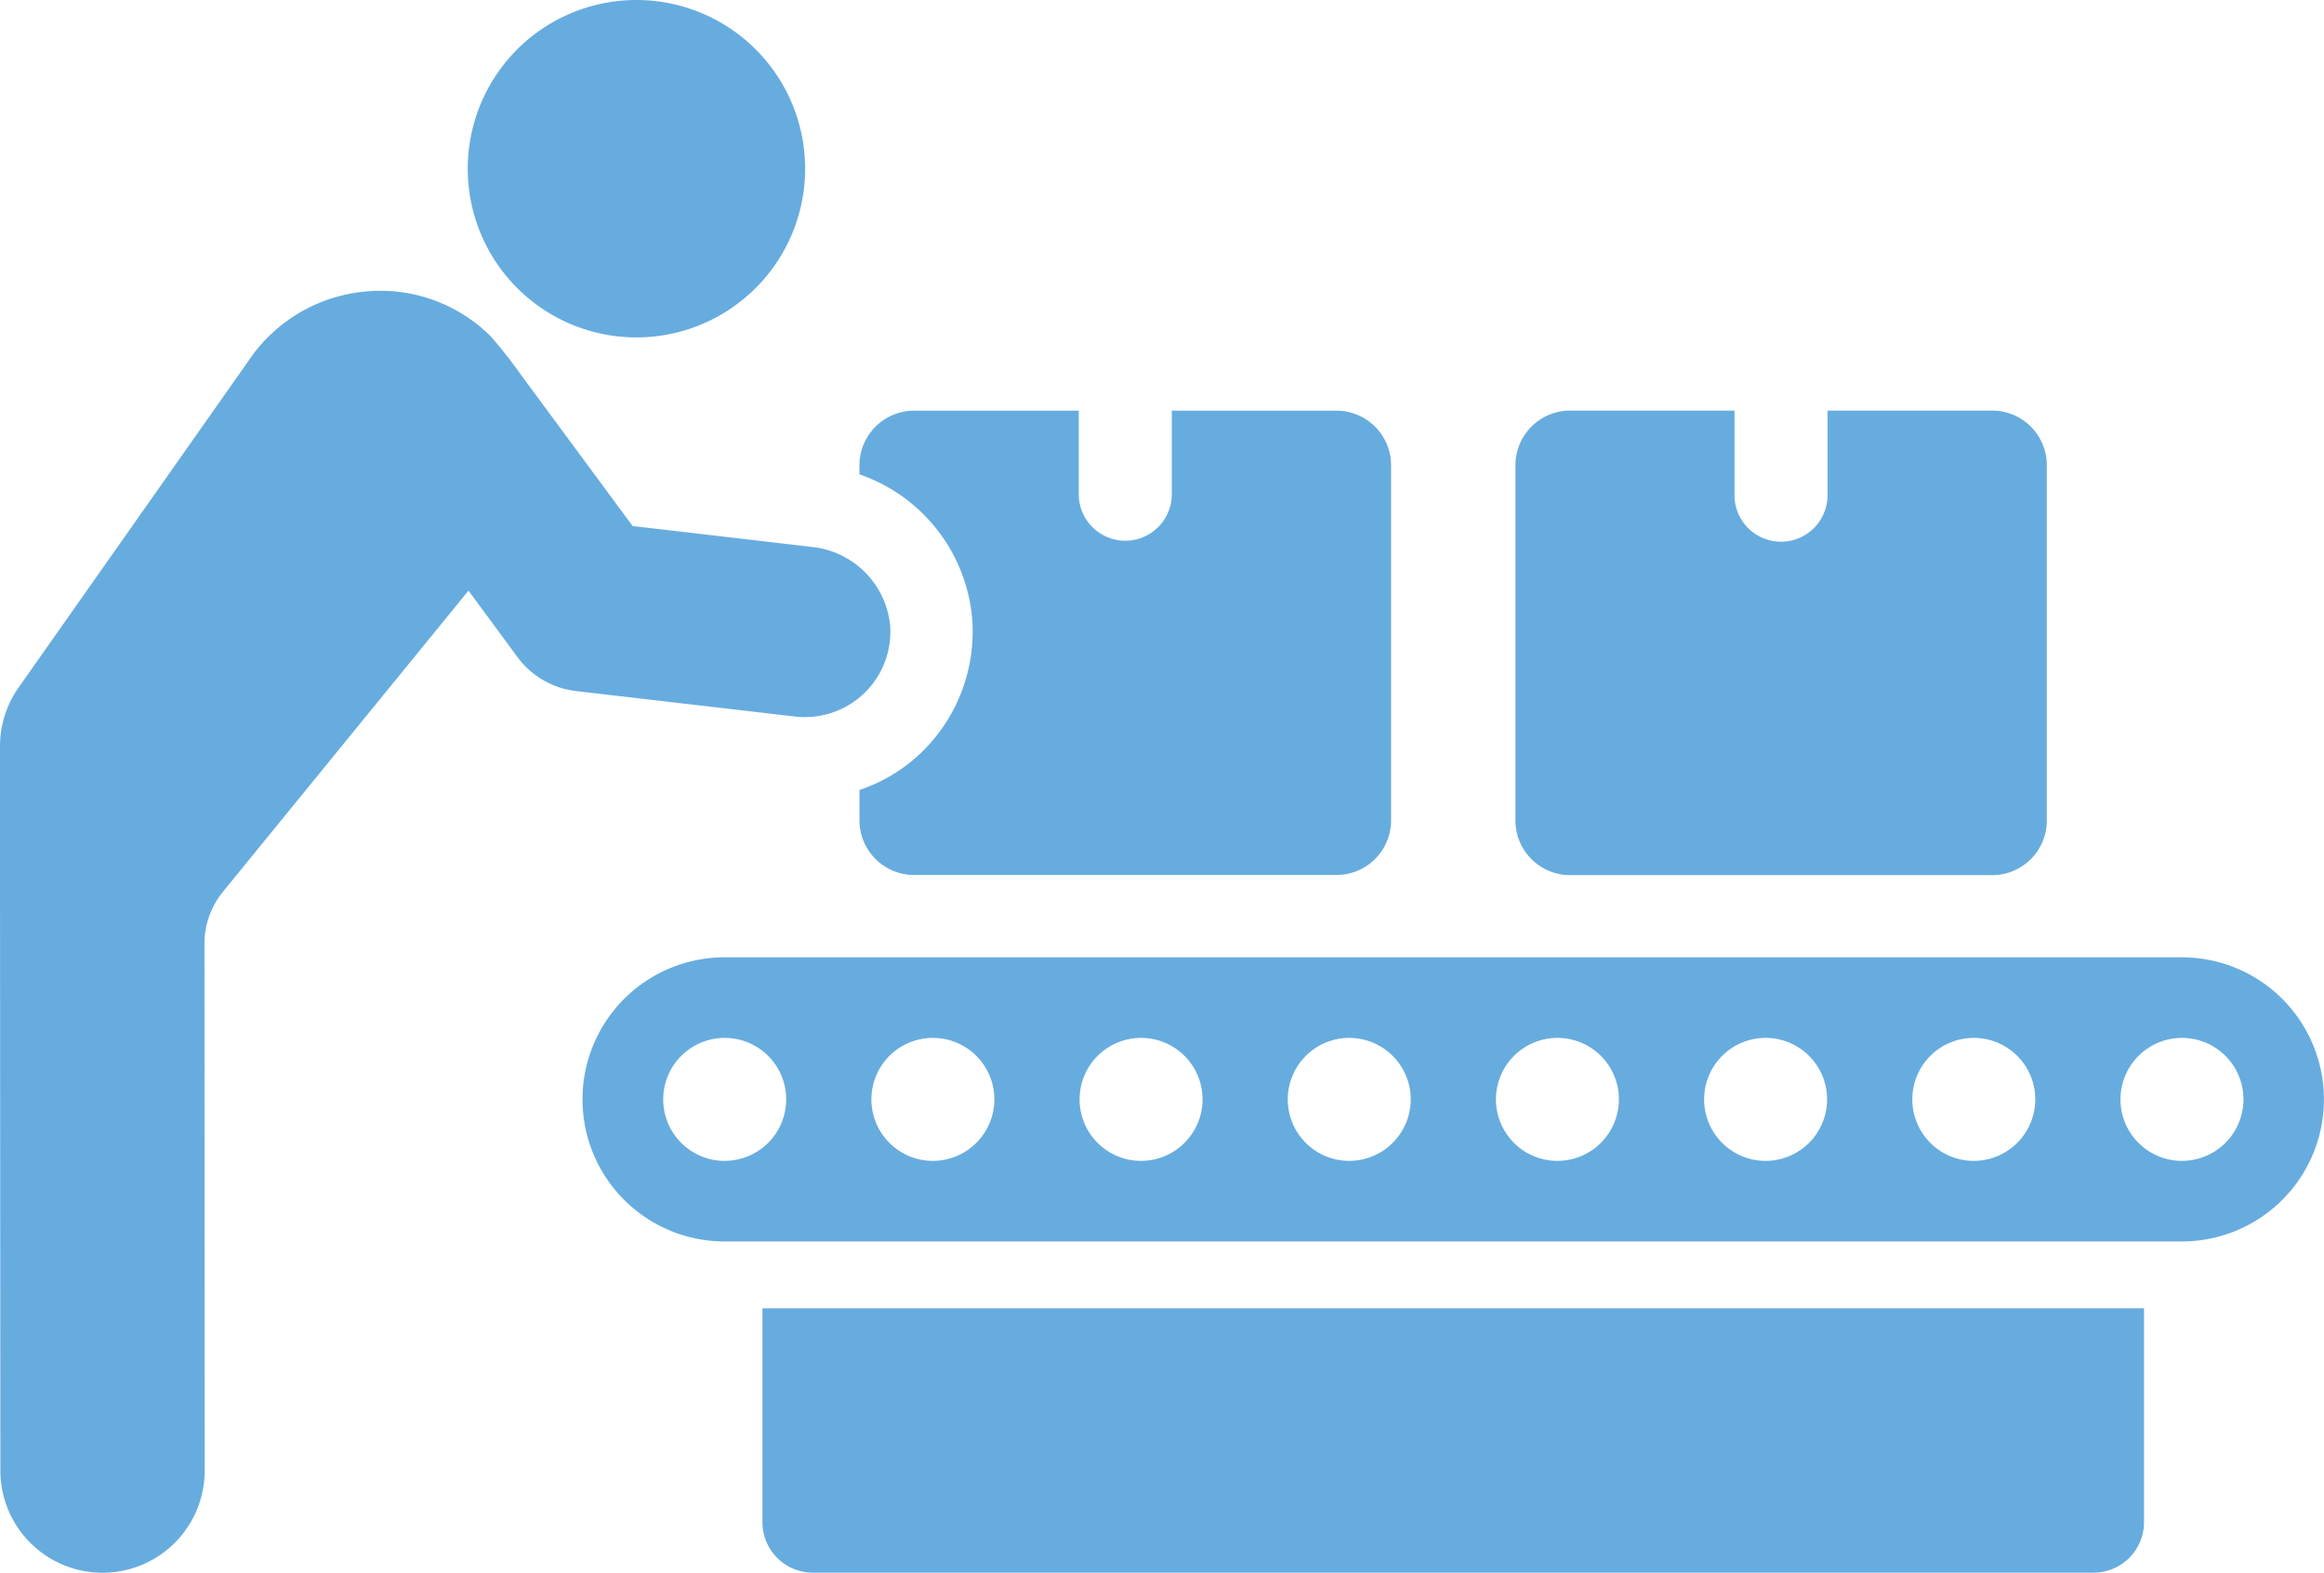
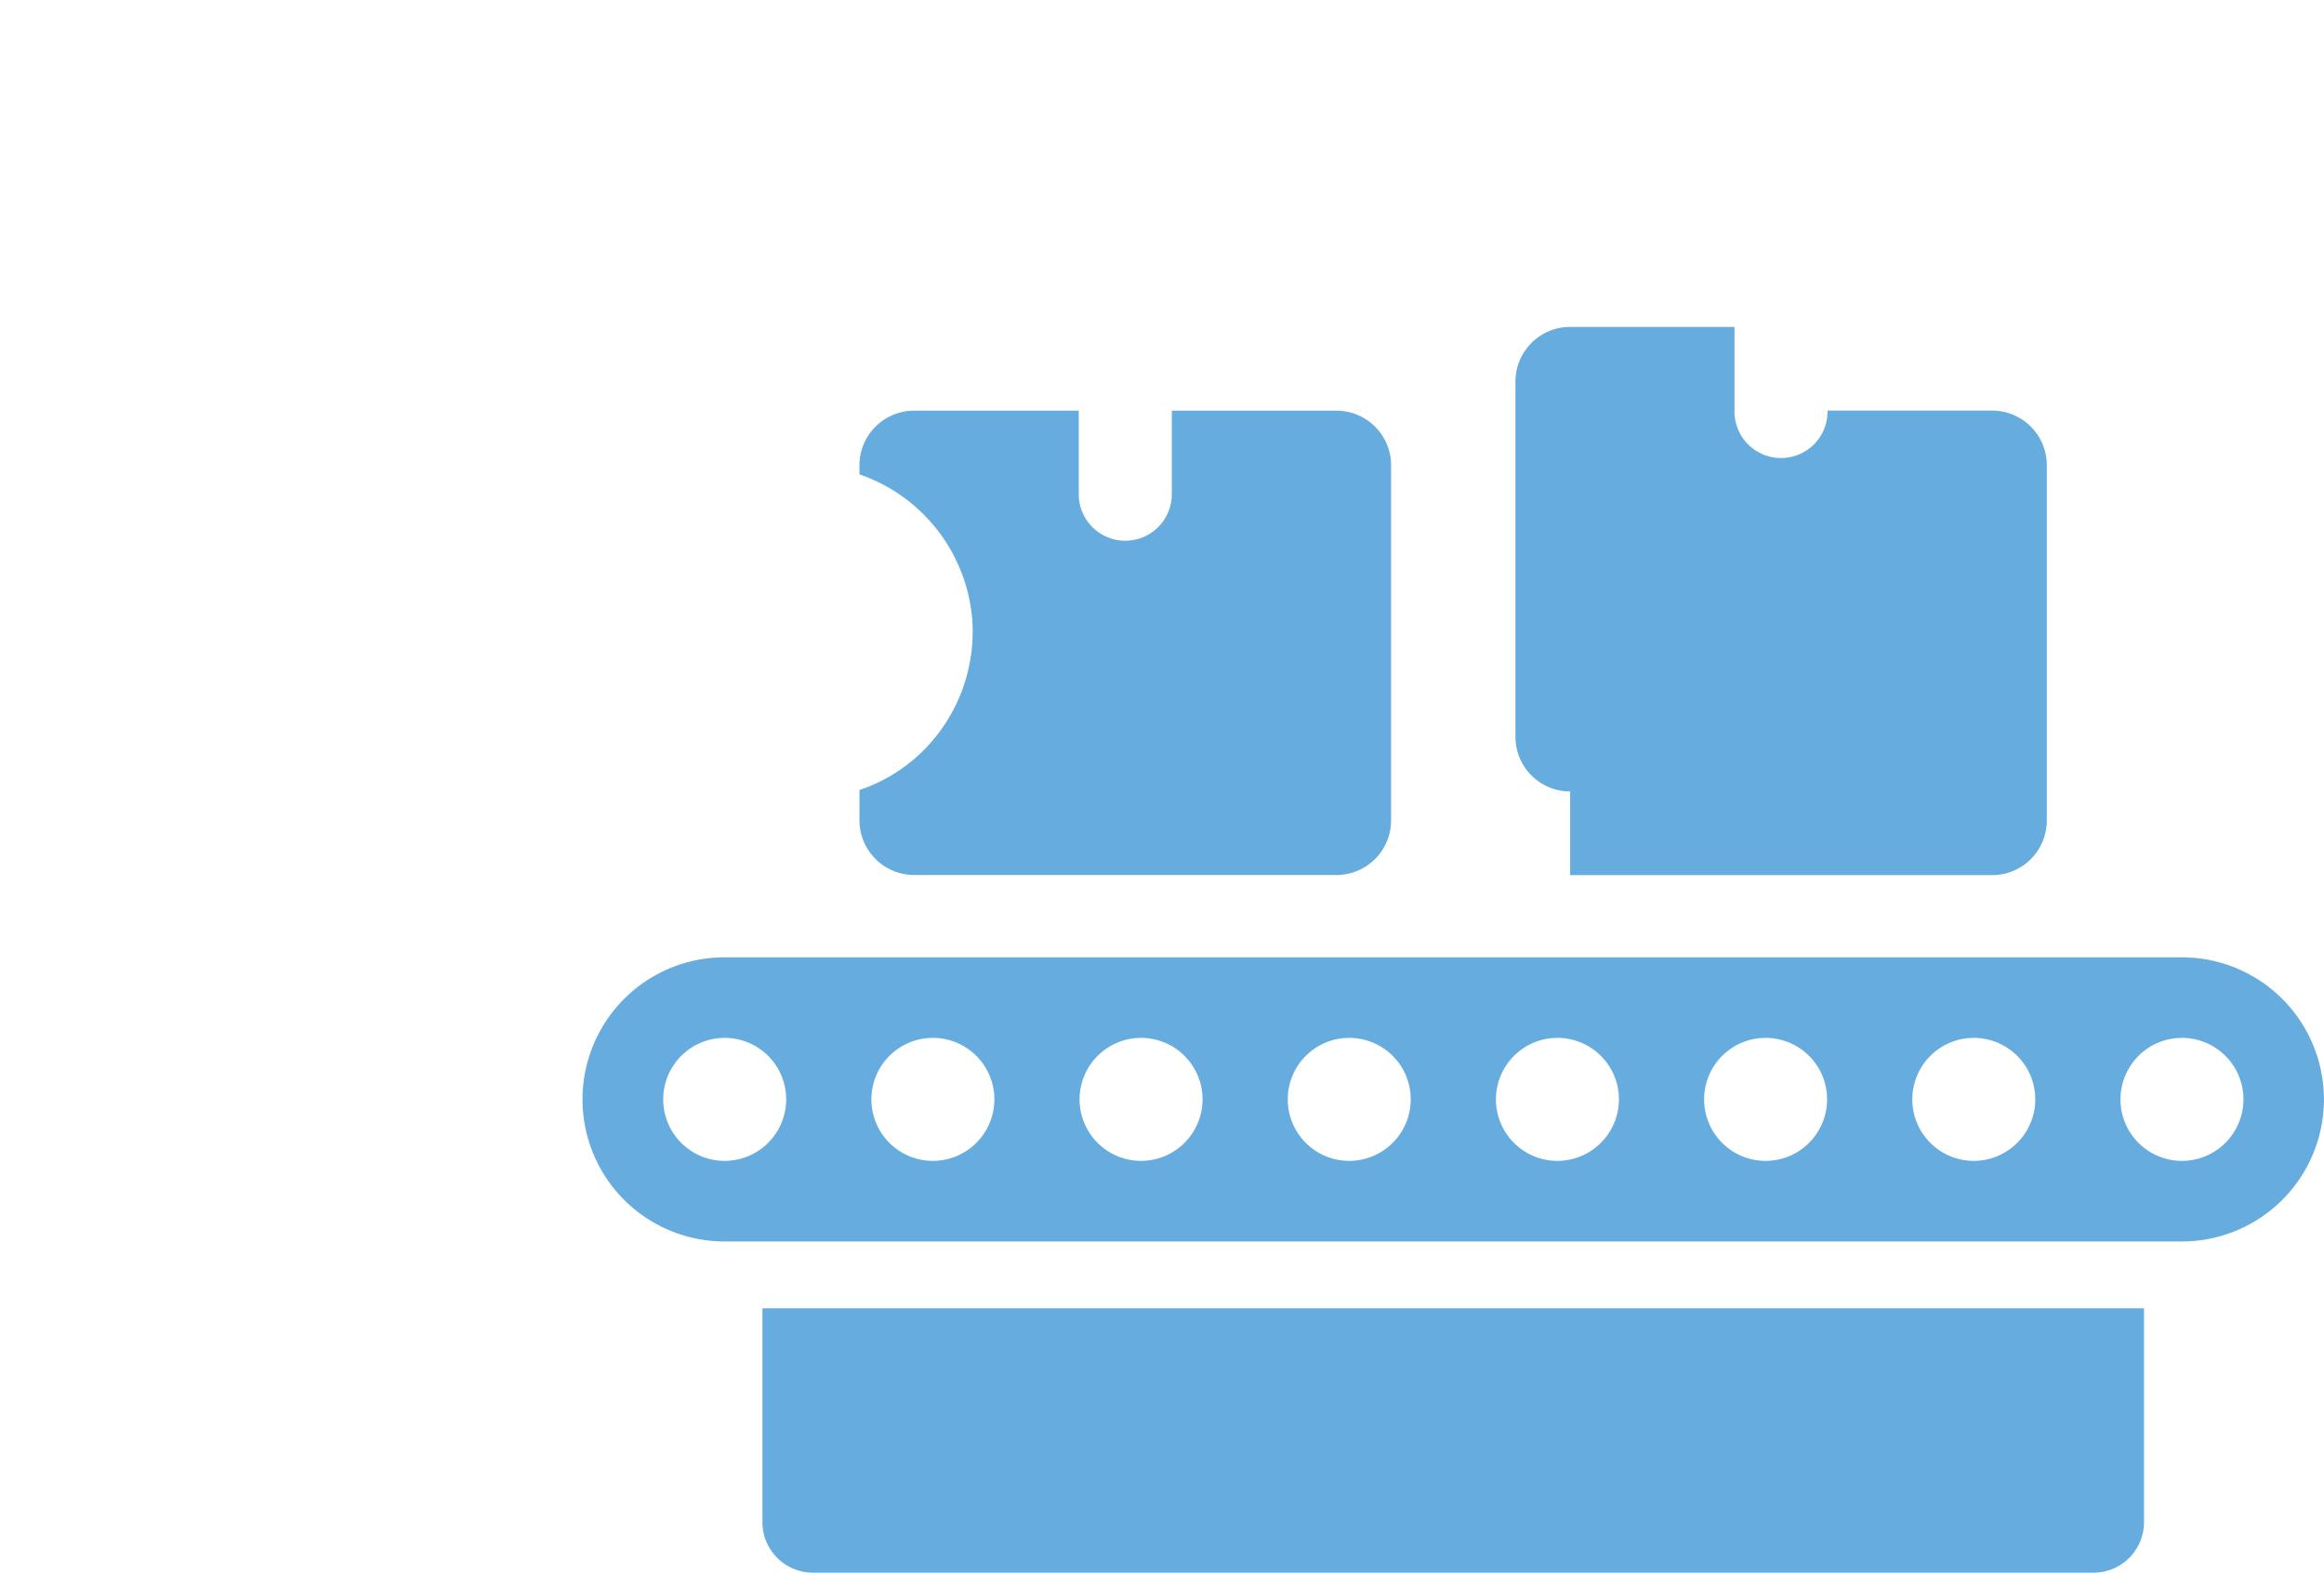
<svg xmlns="http://www.w3.org/2000/svg" width="133" height="90" viewBox="0 0 133 90">
  <defs>
    <clipPath id="a">
      <rect width="133" height="90" fill="#67acdf" />
    </clipPath>
  </defs>
  <g clip-path="url(#a)">
    <path d="M308.754,156.281a9.623,9.623,0,0,1-2.492,7.334,9.359,9.359,0,0,1-3.95,2.563v1.739a3.13,3.13,0,0,0,3.151,3.127h24.145a3.125,3.125,0,0,0,3.127-3.127V147.6a3.125,3.125,0,0,0-3.127-3.126h-9.422v4.779a2.662,2.662,0,1,1-5.325,0v-4.779h-9.4a3.13,3.13,0,0,0-3.151,3.126v.518a9.608,9.608,0,0,1,6.442,8.158" transform="translate(-253.125 -120.973)" fill="#67acdf" />
-     <path d="M536.17,171.006h24.149a3.129,3.129,0,0,0,3.13-3.13V147.552a3.128,3.128,0,0,0-3.13-3.13H550.9v4.788a2.663,2.663,0,1,1-5.325,0v-4.788H536.17a3.129,3.129,0,0,0-3.131,3.13v20.324a3.13,3.13,0,0,0,3.131,3.13" transform="translate(-446.312 -120.926)" fill="#67acdf" />
+     <path d="M536.17,171.006h24.149a3.129,3.129,0,0,0,3.13-3.13V147.552a3.128,3.128,0,0,0-3.13-3.13H550.9a2.663,2.663,0,1,1-5.325,0v-4.788H536.17a3.129,3.129,0,0,0-3.131,3.13v20.324a3.13,3.13,0,0,0,3.131,3.13" transform="translate(-446.312 -120.926)" fill="#67acdf" />
    <path d="M296.4,336.726H213a8.13,8.13,0,1,0,0,16.26H296.4a8.13,8.13,0,1,0,0-16.26M213,348.375a3.519,3.519,0,1,1,3.527-3.511A3.525,3.525,0,0,1,213,348.375m11.914,0a3.519,3.519,0,1,1,3.527-3.511,3.525,3.525,0,0,1-3.527,3.511m11.914,0a3.519,3.519,0,1,1,3.527-3.511,3.525,3.525,0,0,1-3.527,3.511m11.914,0a3.519,3.519,0,1,1,3.527-3.511,3.525,3.525,0,0,1-3.527,3.511m11.914,0a3.519,3.519,0,1,1,3.527-3.511,3.526,3.526,0,0,1-3.527,3.511m11.914,0a3.519,3.519,0,1,1,3.527-3.511,3.525,3.525,0,0,1-3.527,3.511m11.914,0a3.519,3.519,0,1,1,3.527-3.511,3.525,3.525,0,0,1-3.527,3.511m11.914,0a3.519,3.519,0,1,1,3.527-3.511,3.526,3.526,0,0,1-3.527,3.511" transform="translate(-171.534 -281.944)" fill="#67acdf" />
-     <path d="M46.082,126.661a4.88,4.88,0,0,0,4.851-5.332,5.014,5.014,0,0,0-4.5-4.406L36.205,115.73s-6.092-8.252-6.375-8.633a27.893,27.893,0,0,0-1.742-2.22,8.938,8.938,0,0,0-6.9-2.59,9.074,9.074,0,0,0-6.541,3.4c-.072.091-.142.184-.208.279l-13.371,19A5.841,5.841,0,0,0,0,128.326l0,7.5c0,.033,0,.067,0,.1l.021,33.856a5.848,5.848,0,0,0,5.848,5.845h0a5.845,5.845,0,0,0,5.845-5.848L11.7,139.64a4.724,4.724,0,0,1,1.062-2.987l14.05-17.227,2.8,3.8a4.875,4.875,0,0,0,3.359,1.947l12.534,1.458a4.531,4.531,0,0,0,.569.033" transform="translate(0 -85.627)" fill="#67acdf" />
-     <path d="M174.178,19.308a9.654,9.654,0,1,0-9.654-9.653,9.653,9.653,0,0,0,9.654,9.653" transform="translate(-137.755)" fill="#67acdf" />
    <path d="M347.242,460.2H268.175v12.239a2.89,2.89,0,0,0,2.89,2.89h73.287a2.89,2.89,0,0,0,2.89-2.89Z" transform="translate(-224.542 -385.333)" fill="#67acdf" />
  </g>
</svg>